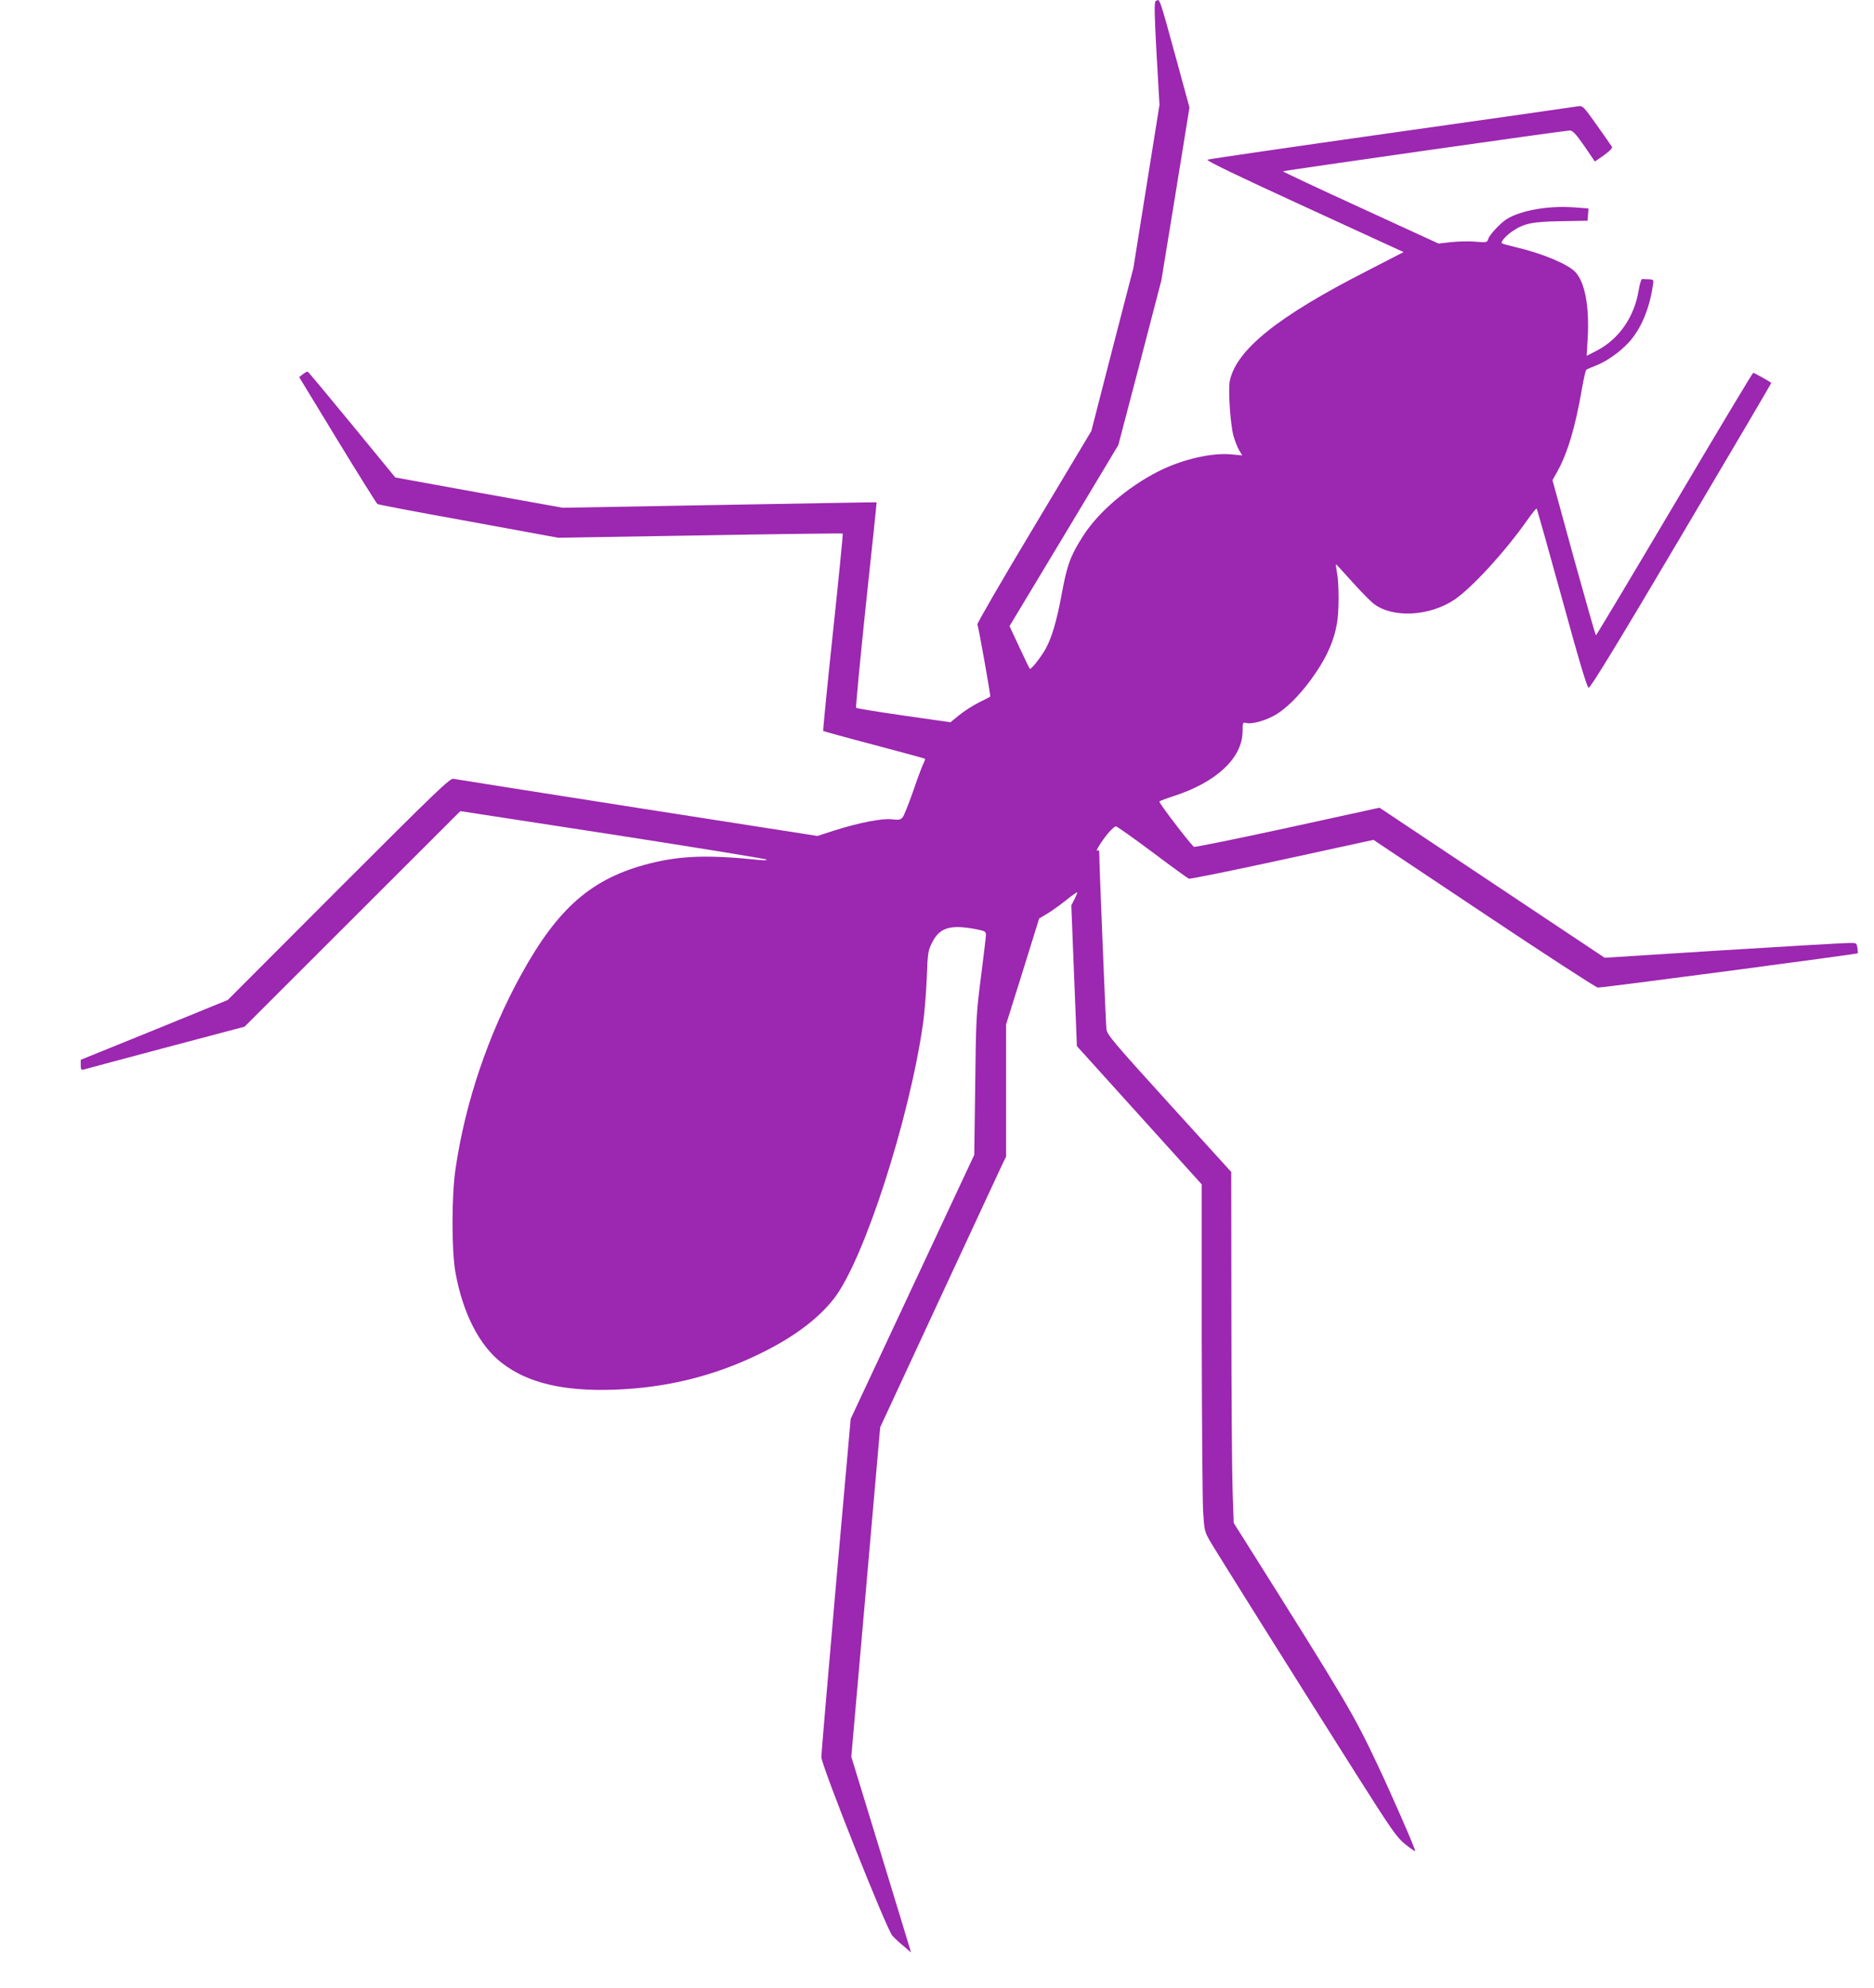
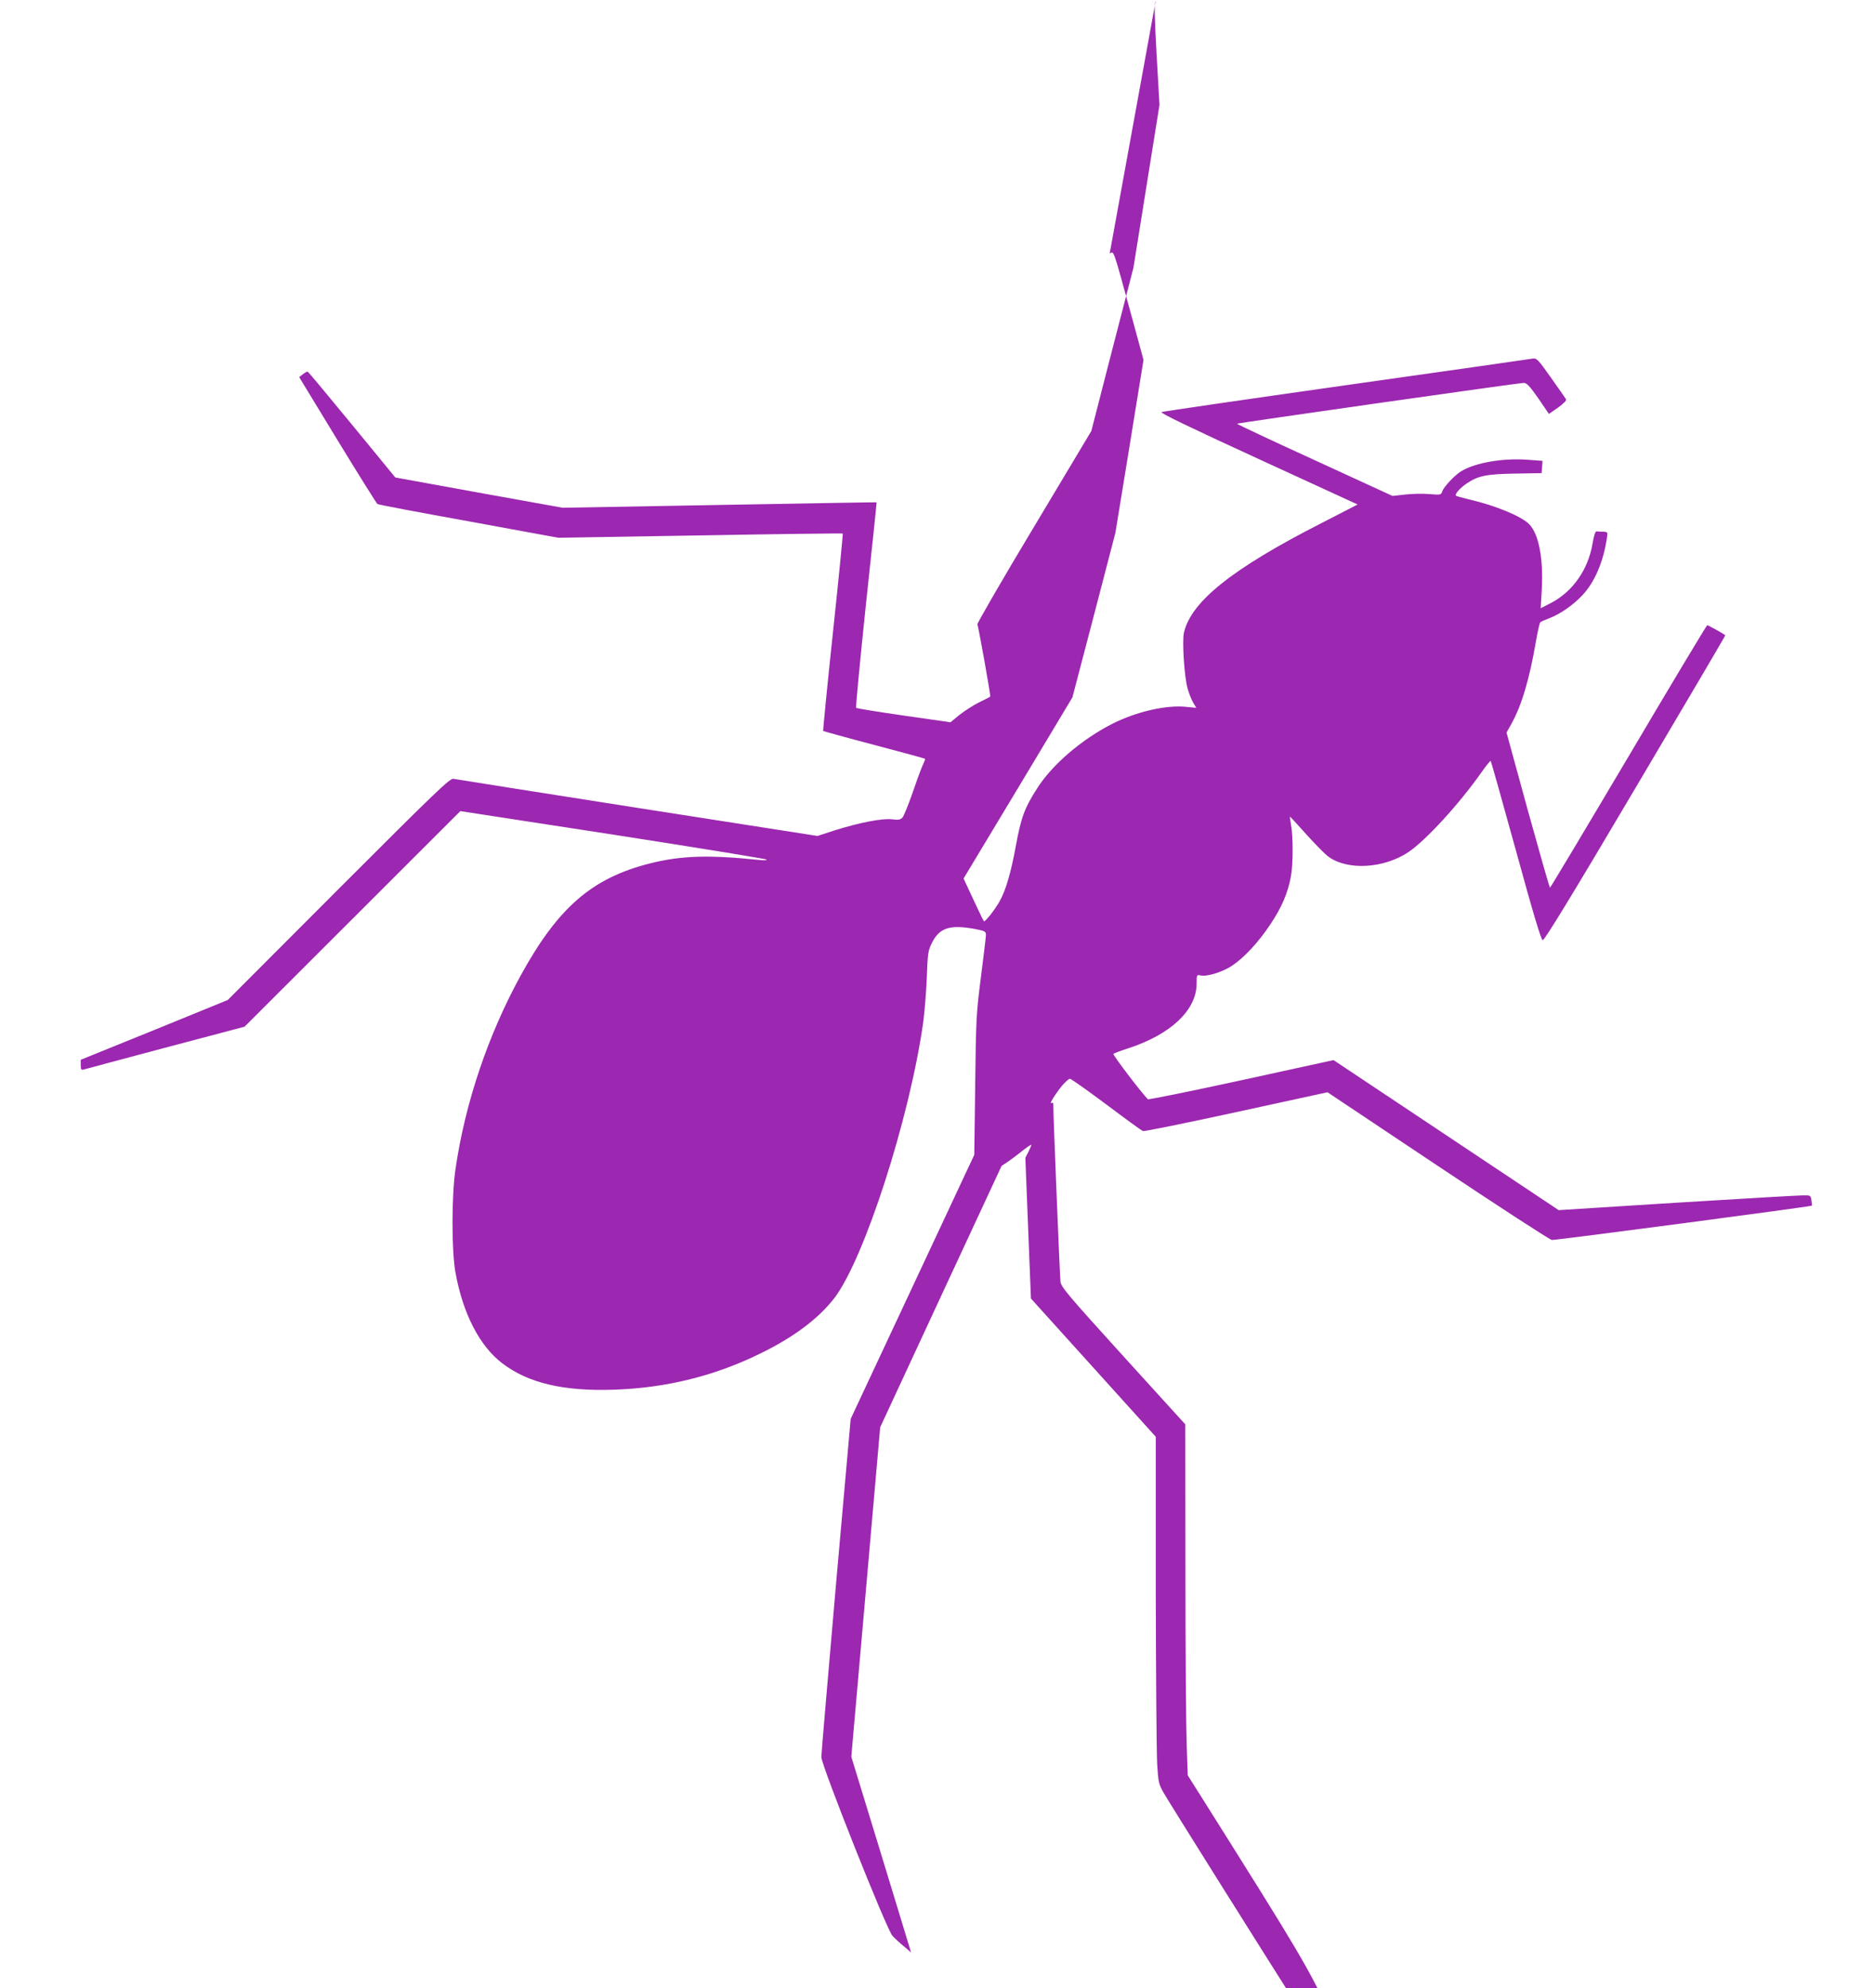
<svg xmlns="http://www.w3.org/2000/svg" version="1.0" width="1207pt" height="1280pt" viewBox="0 0 1207 1280" preserveAspectRatio="xMidYMid meet">
  <g transform="translate(0,1280) scale(0.1,-0.1)" fill="#9c27b0" stroke="none">
-     <path d="M7443 12792 c-9 -6 -8 -83 6 -337 l19 -330 -84 -525 -84 -525 -136 -525 -135 -525 -370 -618 c-204 -339 -367 -622 -364 -627 7 -12 87 -462 83 -465 -2 -2 -35 -19 -74 -38 -38 -19 -95 -56 -126 -81 l-56 -46 -301 43 c-165 24 -304 46 -307 50 -3 3 25 302 63 664 39 362 70 658 69 659 -1 1 -456 -7 -1012 -17 l-1010 -18 -539 97 -539 98 -279 340 c-153 186 -281 340 -285 341 -4 2 -18 -6 -31 -16 l-24 -19 247 -406 c136 -223 252 -408 257 -411 5 -4 269 -54 586 -111 l578 -106 915 15 c503 9 916 14 918 12 2 -2 -26 -288 -63 -635 -37 -347 -65 -633 -63 -636 3 -2 150 -43 329 -90 178 -47 325 -87 327 -89 2 -2 -3 -16 -11 -32 -8 -15 -38 -95 -66 -178 -29 -82 -59 -158 -68 -168 -14 -15 -26 -17 -67 -12 -63 8 -211 -21 -370 -71 l-111 -36 -1160 181 c-638 100 -1171 184 -1185 187 -22 4 -108 -78 -739 -709 l-714 -715 -473 -193 -474 -192 0 -34 c0 -28 3 -33 18 -29 9 3 247 66 527 141 l510 135 695 694 695 694 982 -151 c540 -84 985 -156 990 -161 5 -5 -17 -6 -52 -2 -321 33 -497 28 -700 -23 -372 -94 -590 -283 -829 -717 -211 -383 -360 -823 -422 -1249 -26 -172 -26 -532 0 -670 48 -264 156 -472 301 -582 166 -127 394 -181 718 -170 335 11 646 87 942 232 218 106 377 226 479 358 192 251 482 1148 571 1767 9 63 20 194 24 291 6 168 8 178 36 234 48 93 116 114 280 83 60 -12 65 -15 65 -38 0 -14 -15 -135 -32 -270 -30 -233 -32 -267 -37 -695 l-6 -450 -398 -850 -398 -850 -95 -1070 c-51 -588 -94 -1086 -94 -1107 0 -53 421 -1112 458 -1151 15 -16 48 -47 74 -68 l46 -39 -19 62 c-10 35 -97 318 -192 630 l-174 568 93 1060 93 1061 377 812 c207 446 390 839 405 871 l29 60 0 425 0 426 107 341 106 341 54 32 c29 18 83 56 120 86 37 30 69 52 71 50 2 -1 -6 -21 -17 -43 l-21 -41 18 -453 18 -453 402 -445 402 -445 0 -990 c1 -545 5 -1047 9 -1116 7 -118 10 -130 41 -185 39 -68 568 -911 943 -1503 232 -366 262 -409 317 -454 34 -27 63 -47 65 -45 5 5 -148 356 -244 559 -153 324 -196 397 -846 1429 l-79 125 -7 200 c-4 110 -8 619 -8 1130 l-1 930 -400 440 c-362 399 -400 444 -404 480 -4 34 -47 1083 -46 1138 0 12 -4 16 -12 11 -18 -11 27 61 69 112 21 24 43 44 50 44 7 0 113 -75 235 -166 121 -91 227 -168 235 -171 8 -3 279 52 601 122 l588 128 709 -473 c391 -261 722 -476 736 -478 20 -3 1670 215 1675 221 1 1 -1 17 -3 35 -5 31 -6 32 -57 31 -28 0 -393 -21 -811 -47 l-760 -48 -725 483 -725 483 -595 -130 c-327 -71 -598 -126 -601 -122 -47 48 -228 287 -222 292 4 4 46 20 93 35 275 89 441 245 443 415 0 60 1 61 26 55 41 -9 141 22 201 62 79 52 170 150 248 267 72 107 113 203 132 307 15 76 15 264 1 334 -5 27 -8 51 -7 52 1 2 48 -49 105 -113 57 -63 121 -129 144 -145 123 -89 355 -76 514 30 113 76 328 311 470 513 30 43 58 77 60 74 3 -3 76 -263 163 -578 113 -413 162 -574 172 -576 11 -2 192 294 597 979 320 540 581 983 579 984 -9 9 -110 65 -116 65 -4 0 -232 -380 -507 -845 -275 -464 -503 -845 -506 -845 -3 0 -67 225 -143 499 l-137 500 30 53 c67 120 118 290 160 537 11 62 23 117 28 120 4 4 29 15 55 25 69 25 156 85 216 149 78 84 134 212 157 365 7 42 6 42 -24 44 -17 0 -36 1 -43 2 -7 1 -17 -30 -25 -79 -28 -166 -126 -307 -264 -380 l-70 -36 7 118 c11 199 -18 356 -79 421 -47 51 -214 121 -386 161 -46 11 -86 22 -88 25 -9 9 27 50 69 78 74 50 127 61 313 64 l170 3 3 40 3 39 -95 7 c-162 12 -340 -19 -431 -75 -41 -26 -111 -100 -120 -129 -7 -22 -10 -23 -83 -17 -43 4 -113 2 -157 -3 l-80 -9 -503 231 c-276 126 -501 232 -499 234 6 5 1818 263 1847 263 20 -1 38 -20 94 -100 l68 -100 59 41 c37 27 56 46 51 54 -4 6 -47 69 -97 139 -86 121 -91 126 -120 122 -16 -3 -556 -80 -1200 -171 -643 -91 -1178 -169 -1188 -173 -12 -5 174 -95 623 -301 l640 -294 -237 -122 c-572 -292 -837 -504 -882 -705 -12 -55 3 -285 24 -358 9 -32 25 -72 36 -91 l20 -33 -64 6 c-127 14 -320 -30 -475 -108 -198 -100 -391 -265 -487 -418 -81 -126 -103 -187 -137 -373 -32 -174 -65 -284 -105 -355 -31 -54 -93 -133 -100 -126 -3 2 -33 65 -68 140 l-63 135 351 583 350 583 139 530 138 530 91 557 90 556 -76 279 c-123 448 -114 423 -142 405z" />
+     <path d="M7443 12792 c-9 -6 -8 -83 6 -337 l19 -330 -84 -525 -84 -525 -136 -525 -135 -525 -370 -618 c-204 -339 -367 -622 -364 -627 7 -12 87 -462 83 -465 -2 -2 -35 -19 -74 -38 -38 -19 -95 -56 -126 -81 l-56 -46 -301 43 c-165 24 -304 46 -307 50 -3 3 25 302 63 664 39 362 70 658 69 659 -1 1 -456 -7 -1012 -17 l-1010 -18 -539 97 -539 98 -279 340 c-153 186 -281 340 -285 341 -4 2 -18 -6 -31 -16 l-24 -19 247 -406 c136 -223 252 -408 257 -411 5 -4 269 -54 586 -111 l578 -106 915 15 c503 9 916 14 918 12 2 -2 -26 -288 -63 -635 -37 -347 -65 -633 -63 -636 3 -2 150 -43 329 -90 178 -47 325 -87 327 -89 2 -2 -3 -16 -11 -32 -8 -15 -38 -95 -66 -178 -29 -82 -59 -158 -68 -168 -14 -15 -26 -17 -67 -12 -63 8 -211 -21 -370 -71 l-111 -36 -1160 181 c-638 100 -1171 184 -1185 187 -22 4 -108 -78 -739 -709 l-714 -715 -473 -193 -474 -192 0 -34 c0 -28 3 -33 18 -29 9 3 247 66 527 141 l510 135 695 694 695 694 982 -151 c540 -84 985 -156 990 -161 5 -5 -17 -6 -52 -2 -321 33 -497 28 -700 -23 -372 -94 -590 -283 -829 -717 -211 -383 -360 -823 -422 -1249 -26 -172 -26 -532 0 -670 48 -264 156 -472 301 -582 166 -127 394 -181 718 -170 335 11 646 87 942 232 218 106 377 226 479 358 192 251 482 1148 571 1767 9 63 20 194 24 291 6 168 8 178 36 234 48 93 116 114 280 83 60 -12 65 -15 65 -38 0 -14 -15 -135 -32 -270 -30 -233 -32 -267 -37 -695 l-6 -450 -398 -850 -398 -850 -95 -1070 c-51 -588 -94 -1086 -94 -1107 0 -53 421 -1112 458 -1151 15 -16 48 -47 74 -68 l46 -39 -19 62 c-10 35 -97 318 -192 630 l-174 568 93 1060 93 1061 377 812 c207 446 390 839 405 871 c29 18 83 56 120 86 37 30 69 52 71 50 2 -1 -6 -21 -17 -43 l-21 -41 18 -453 18 -453 402 -445 402 -445 0 -990 c1 -545 5 -1047 9 -1116 7 -118 10 -130 41 -185 39 -68 568 -911 943 -1503 232 -366 262 -409 317 -454 34 -27 63 -47 65 -45 5 5 -148 356 -244 559 -153 324 -196 397 -846 1429 l-79 125 -7 200 c-4 110 -8 619 -8 1130 l-1 930 -400 440 c-362 399 -400 444 -404 480 -4 34 -47 1083 -46 1138 0 12 -4 16 -12 11 -18 -11 27 61 69 112 21 24 43 44 50 44 7 0 113 -75 235 -166 121 -91 227 -168 235 -171 8 -3 279 52 601 122 l588 128 709 -473 c391 -261 722 -476 736 -478 20 -3 1670 215 1675 221 1 1 -1 17 -3 35 -5 31 -6 32 -57 31 -28 0 -393 -21 -811 -47 l-760 -48 -725 483 -725 483 -595 -130 c-327 -71 -598 -126 -601 -122 -47 48 -228 287 -222 292 4 4 46 20 93 35 275 89 441 245 443 415 0 60 1 61 26 55 41 -9 141 22 201 62 79 52 170 150 248 267 72 107 113 203 132 307 15 76 15 264 1 334 -5 27 -8 51 -7 52 1 2 48 -49 105 -113 57 -63 121 -129 144 -145 123 -89 355 -76 514 30 113 76 328 311 470 513 30 43 58 77 60 74 3 -3 76 -263 163 -578 113 -413 162 -574 172 -576 11 -2 192 294 597 979 320 540 581 983 579 984 -9 9 -110 65 -116 65 -4 0 -232 -380 -507 -845 -275 -464 -503 -845 -506 -845 -3 0 -67 225 -143 499 l-137 500 30 53 c67 120 118 290 160 537 11 62 23 117 28 120 4 4 29 15 55 25 69 25 156 85 216 149 78 84 134 212 157 365 7 42 6 42 -24 44 -17 0 -36 1 -43 2 -7 1 -17 -30 -25 -79 -28 -166 -126 -307 -264 -380 l-70 -36 7 118 c11 199 -18 356 -79 421 -47 51 -214 121 -386 161 -46 11 -86 22 -88 25 -9 9 27 50 69 78 74 50 127 61 313 64 l170 3 3 40 3 39 -95 7 c-162 12 -340 -19 -431 -75 -41 -26 -111 -100 -120 -129 -7 -22 -10 -23 -83 -17 -43 4 -113 2 -157 -3 l-80 -9 -503 231 c-276 126 -501 232 -499 234 6 5 1818 263 1847 263 20 -1 38 -20 94 -100 l68 -100 59 41 c37 27 56 46 51 54 -4 6 -47 69 -97 139 -86 121 -91 126 -120 122 -16 -3 -556 -80 -1200 -171 -643 -91 -1178 -169 -1188 -173 -12 -5 174 -95 623 -301 l640 -294 -237 -122 c-572 -292 -837 -504 -882 -705 -12 -55 3 -285 24 -358 9 -32 25 -72 36 -91 l20 -33 -64 6 c-127 14 -320 -30 -475 -108 -198 -100 -391 -265 -487 -418 -81 -126 -103 -187 -137 -373 -32 -174 -65 -284 -105 -355 -31 -54 -93 -133 -100 -126 -3 2 -33 65 -68 140 l-63 135 351 583 350 583 139 530 138 530 91 557 90 556 -76 279 c-123 448 -114 423 -142 405z" />
  </g>
</svg>